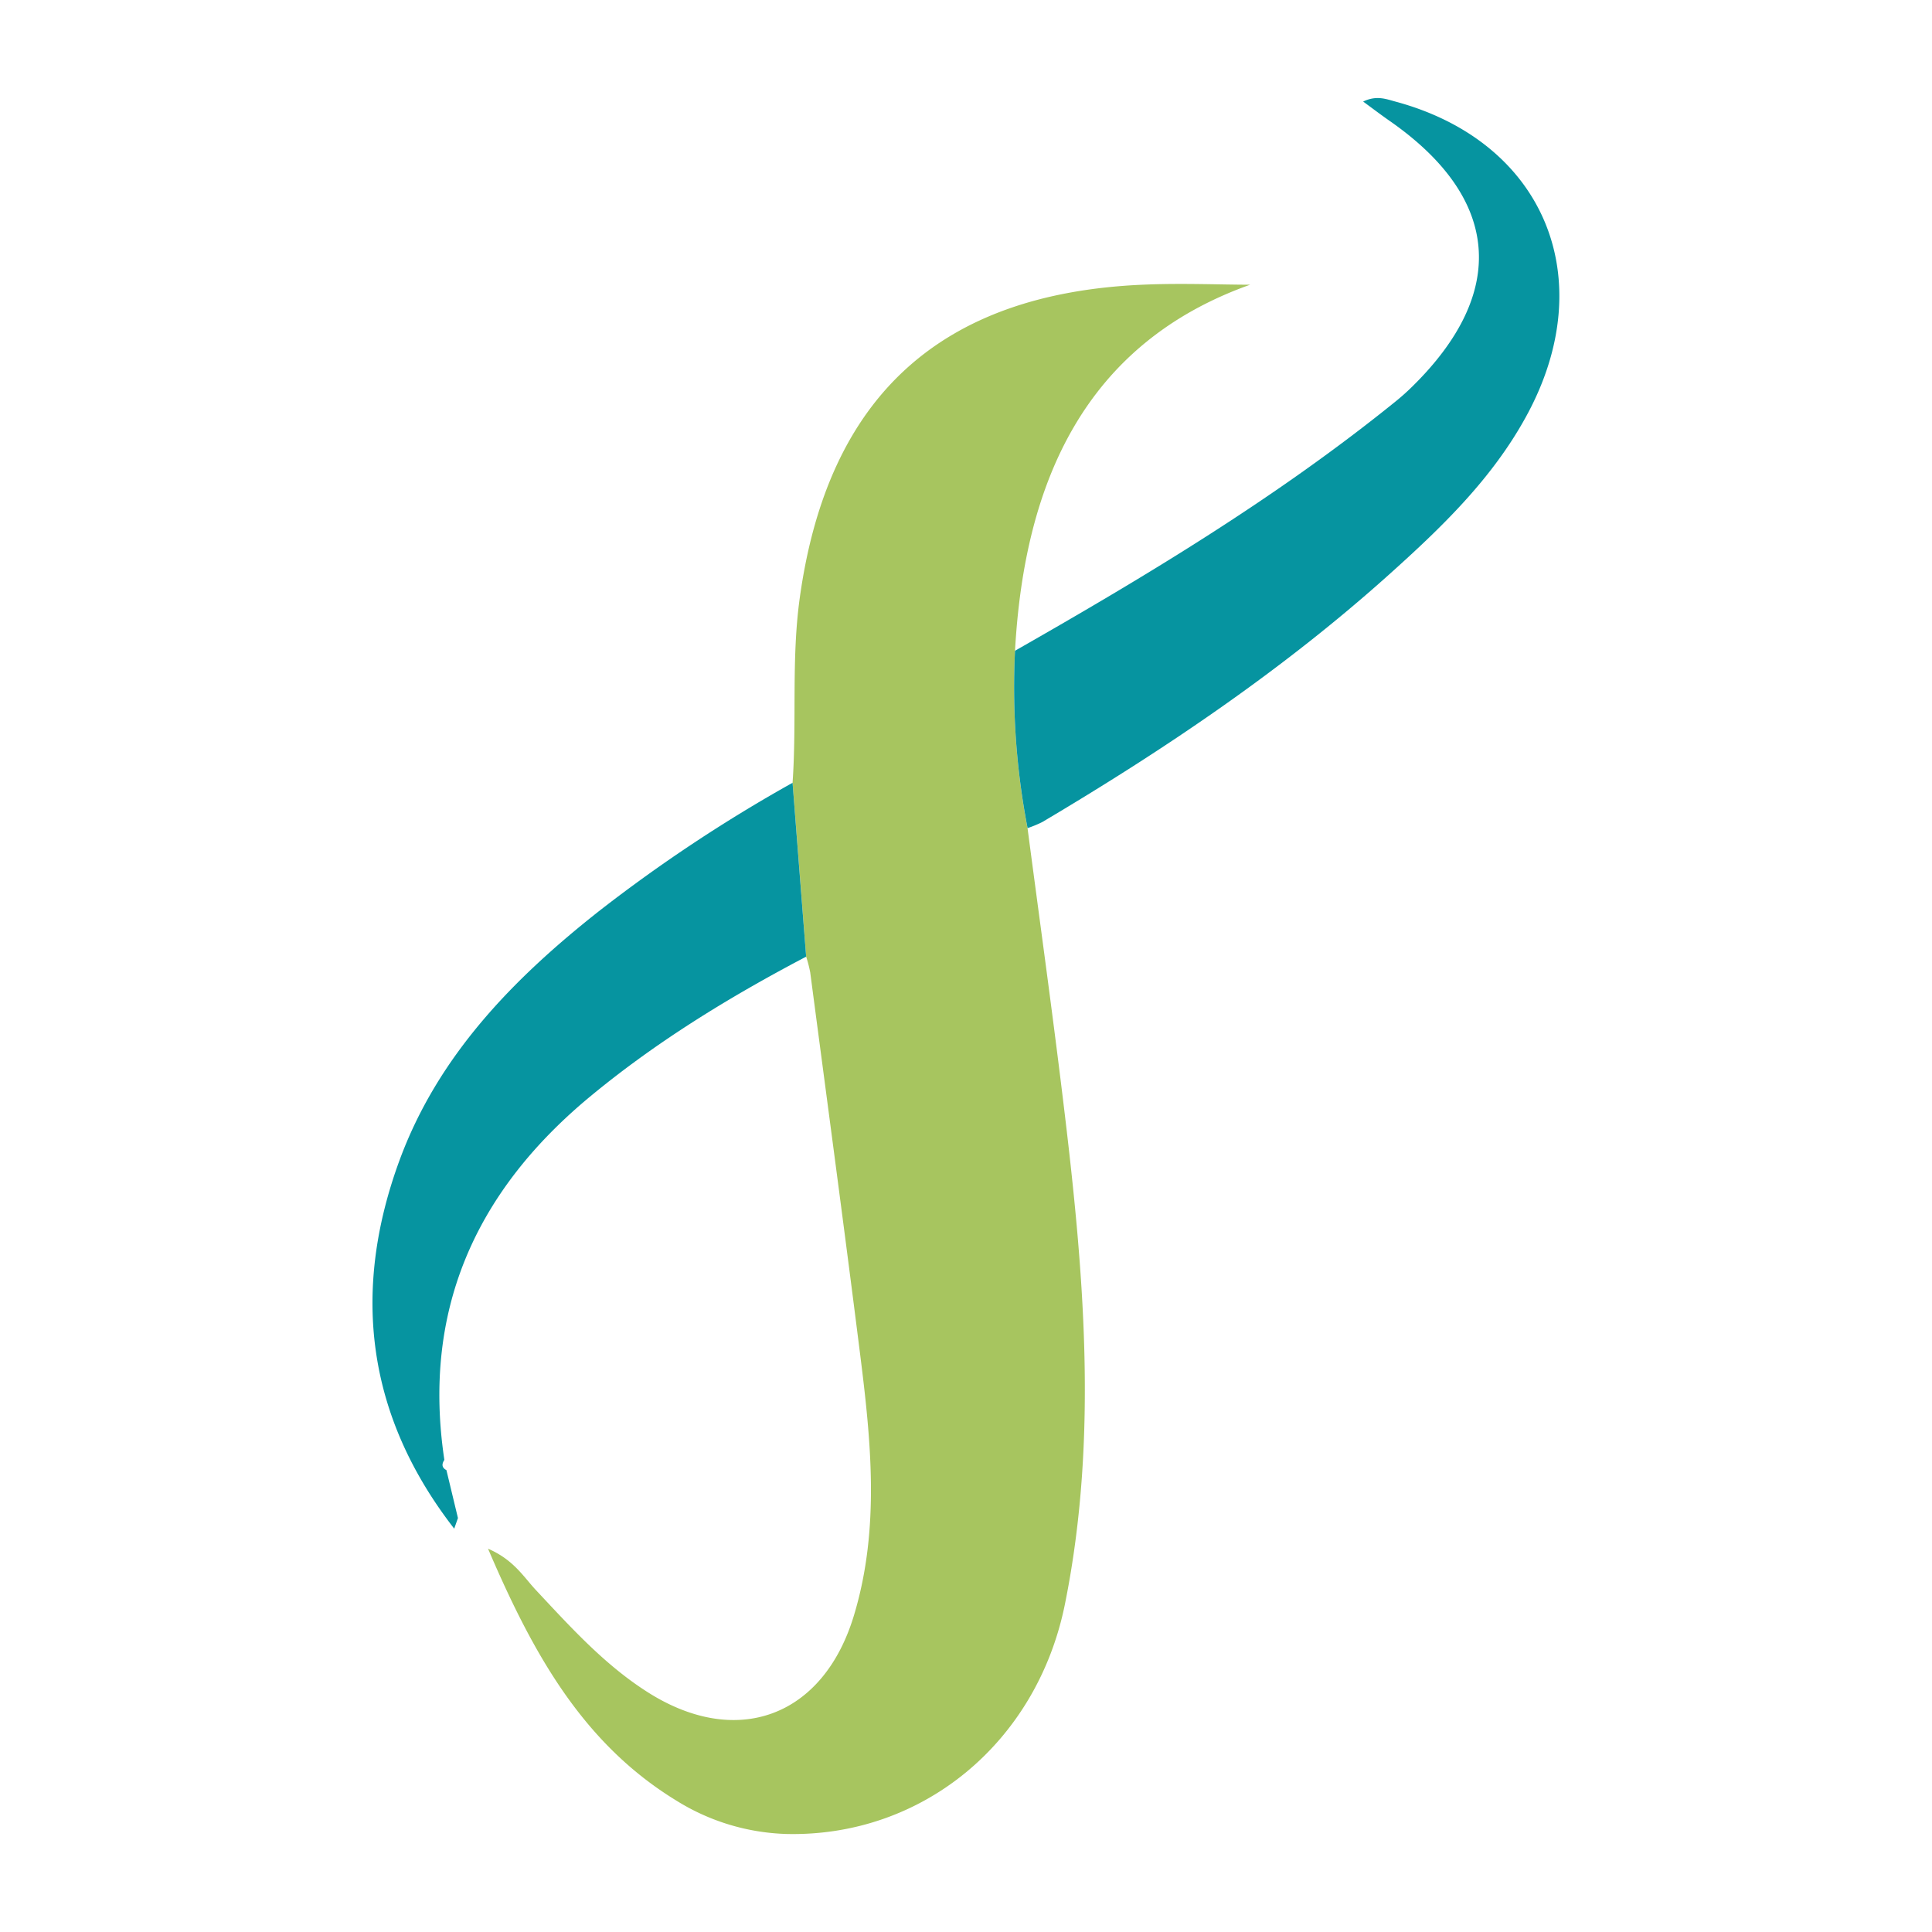
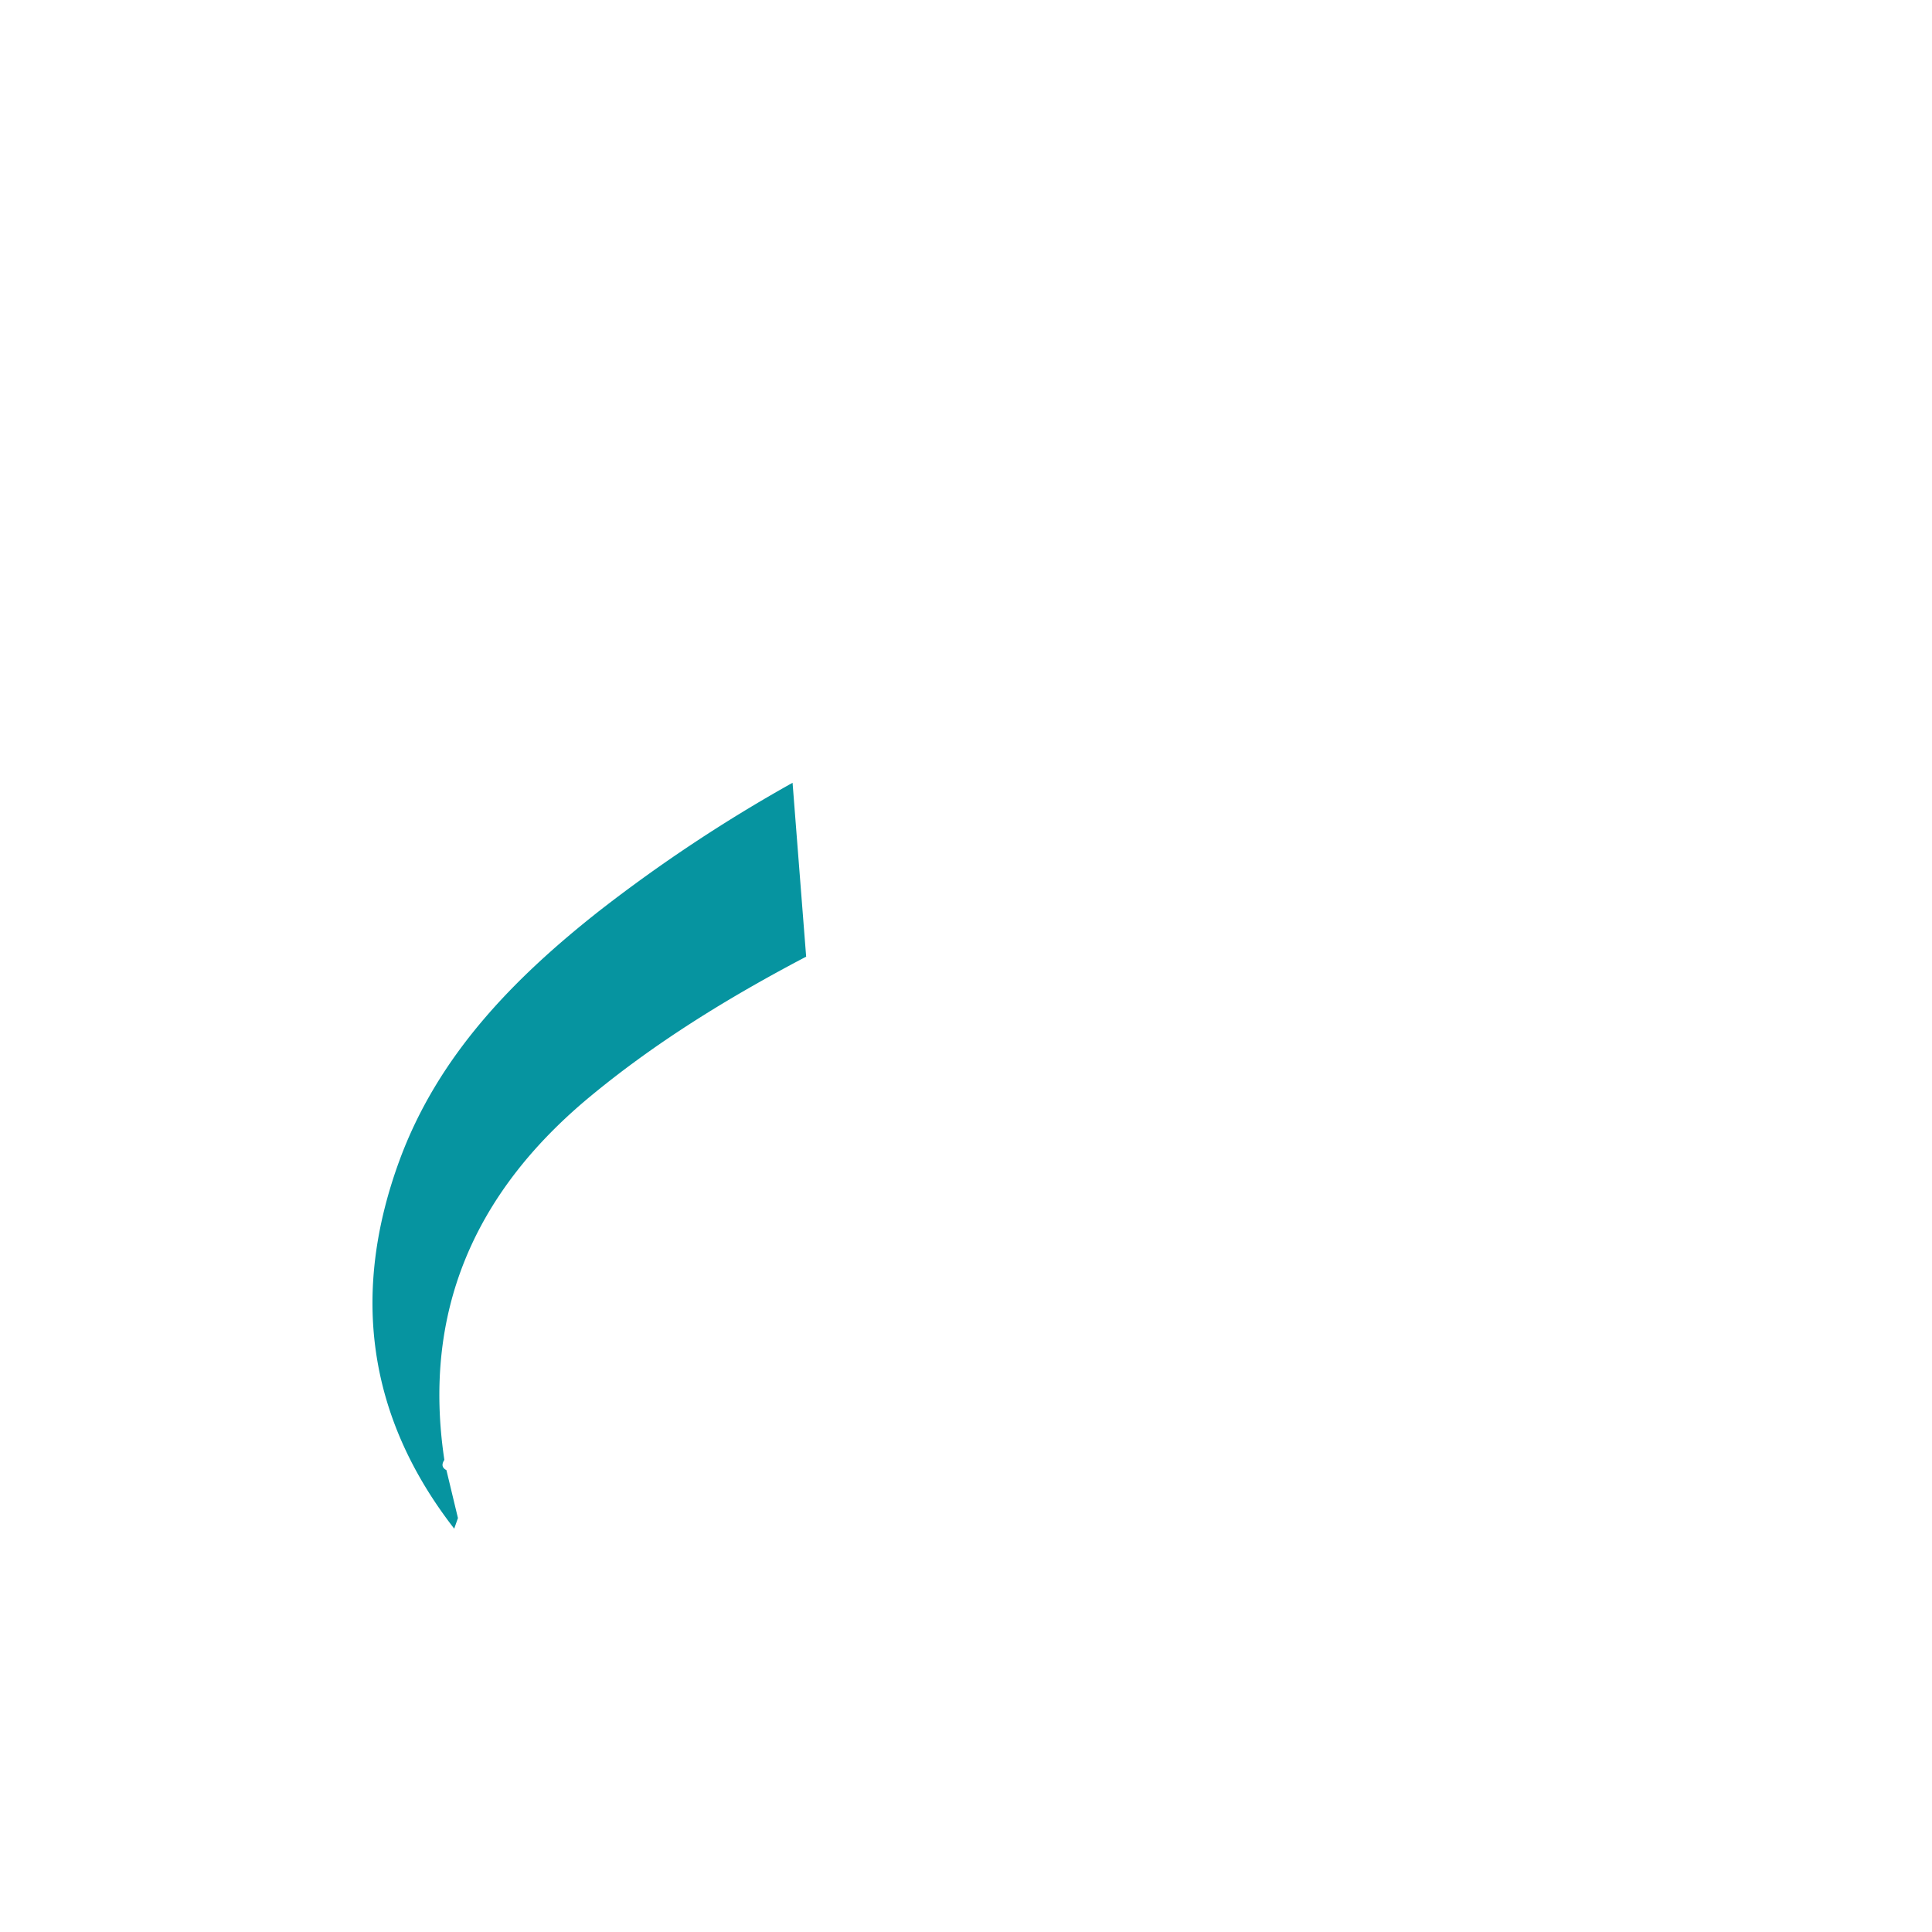
<svg xmlns="http://www.w3.org/2000/svg" id="Layer_1" data-name="Layer 1" viewBox="0 0 300 300">
  <defs>
    <style>.cls-1{fill:#a7c55f;}.cls-2{fill:#0694a0;}</style>
  </defs>
-   <path class="cls-1" d="M123.07,121.55c.67-9.56-.21-19.16,1.12-28.73,4.33-31.15,21.73-47.23,53.21-48.61,6-.27,12.1,0,16.72,0-25.44,9.07-35.05,30.3-36.51,56.88a115.6,115.6,0,0,0,1.95,27.54c1.84,14,3.79,28,5.49,42,3.18,26.12,5.58,52.28.32,78.42-4.33,21.54-22.13,36.2-43.22,35.73a34.16,34.16,0,0,1-17.2-5.23c-14.5-8.89-22.23-22.86-29.17-39.07,4,1.73,5.52,4.38,7.44,6.43,5.3,5.66,10.5,11.43,17.07,15.67,14,9.09,27.64,4.09,32.37-11.94,4-13.42,2.58-27,.87-40.59-2.48-19.7-5.13-39.38-7.72-59.06a20.81,20.81,0,0,0-.63-2.44Q124.13,135,123.07,121.55Z" />
-   <path class="cls-2" d="M159.56,128.59a115.6,115.6,0,0,1-1.95-27.54c20.49-11.68,40.68-23.82,59.08-38.7A34.59,34.59,0,0,0,219.32,60c14.9-14.65,13.64-29.27-3.54-41.23-1.22-.85-2.4-1.74-4.11-3,2.07-1,3.56-.39,5,0,23.12,6.23,32,27.45,20.36,48.8-5.33,9.8-13.24,17.38-21.4,24.7-16.49,14.79-34.78,27.11-53.79,38.38A18,18,0,0,1,159.56,128.59Z" />
-   <path class="cls-2" d="M123.07,121.55q1.05,13.49,2.11,27C113.11,154.89,101.5,162,91,170.8c-17.38,14.67-25.43,33-22,55.89-.41.63-.44,1.19.32,1.59.6,2.48,1.2,5,1.79,7.44l-.58,1.65C57,219.94,54.51,200.73,62,180.27c6-16.38,17.79-28.39,31.2-38.94A237.3,237.3,0,0,1,123.07,121.55Z" />
+   <path class="cls-2" d="M123.07,121.55q1.05,13.49,2.11,27C113.11,154.89,101.5,162,91,170.8c-17.38,14.67-25.43,33-22,55.89-.41.63-.44,1.19.32,1.59.6,2.48,1.2,5,1.79,7.44l-.58,1.65C57,219.94,54.51,200.73,62,180.27c6-16.38,17.79-28.39,31.2-38.94A237.3,237.3,0,0,1,123.07,121.55" />
</svg>